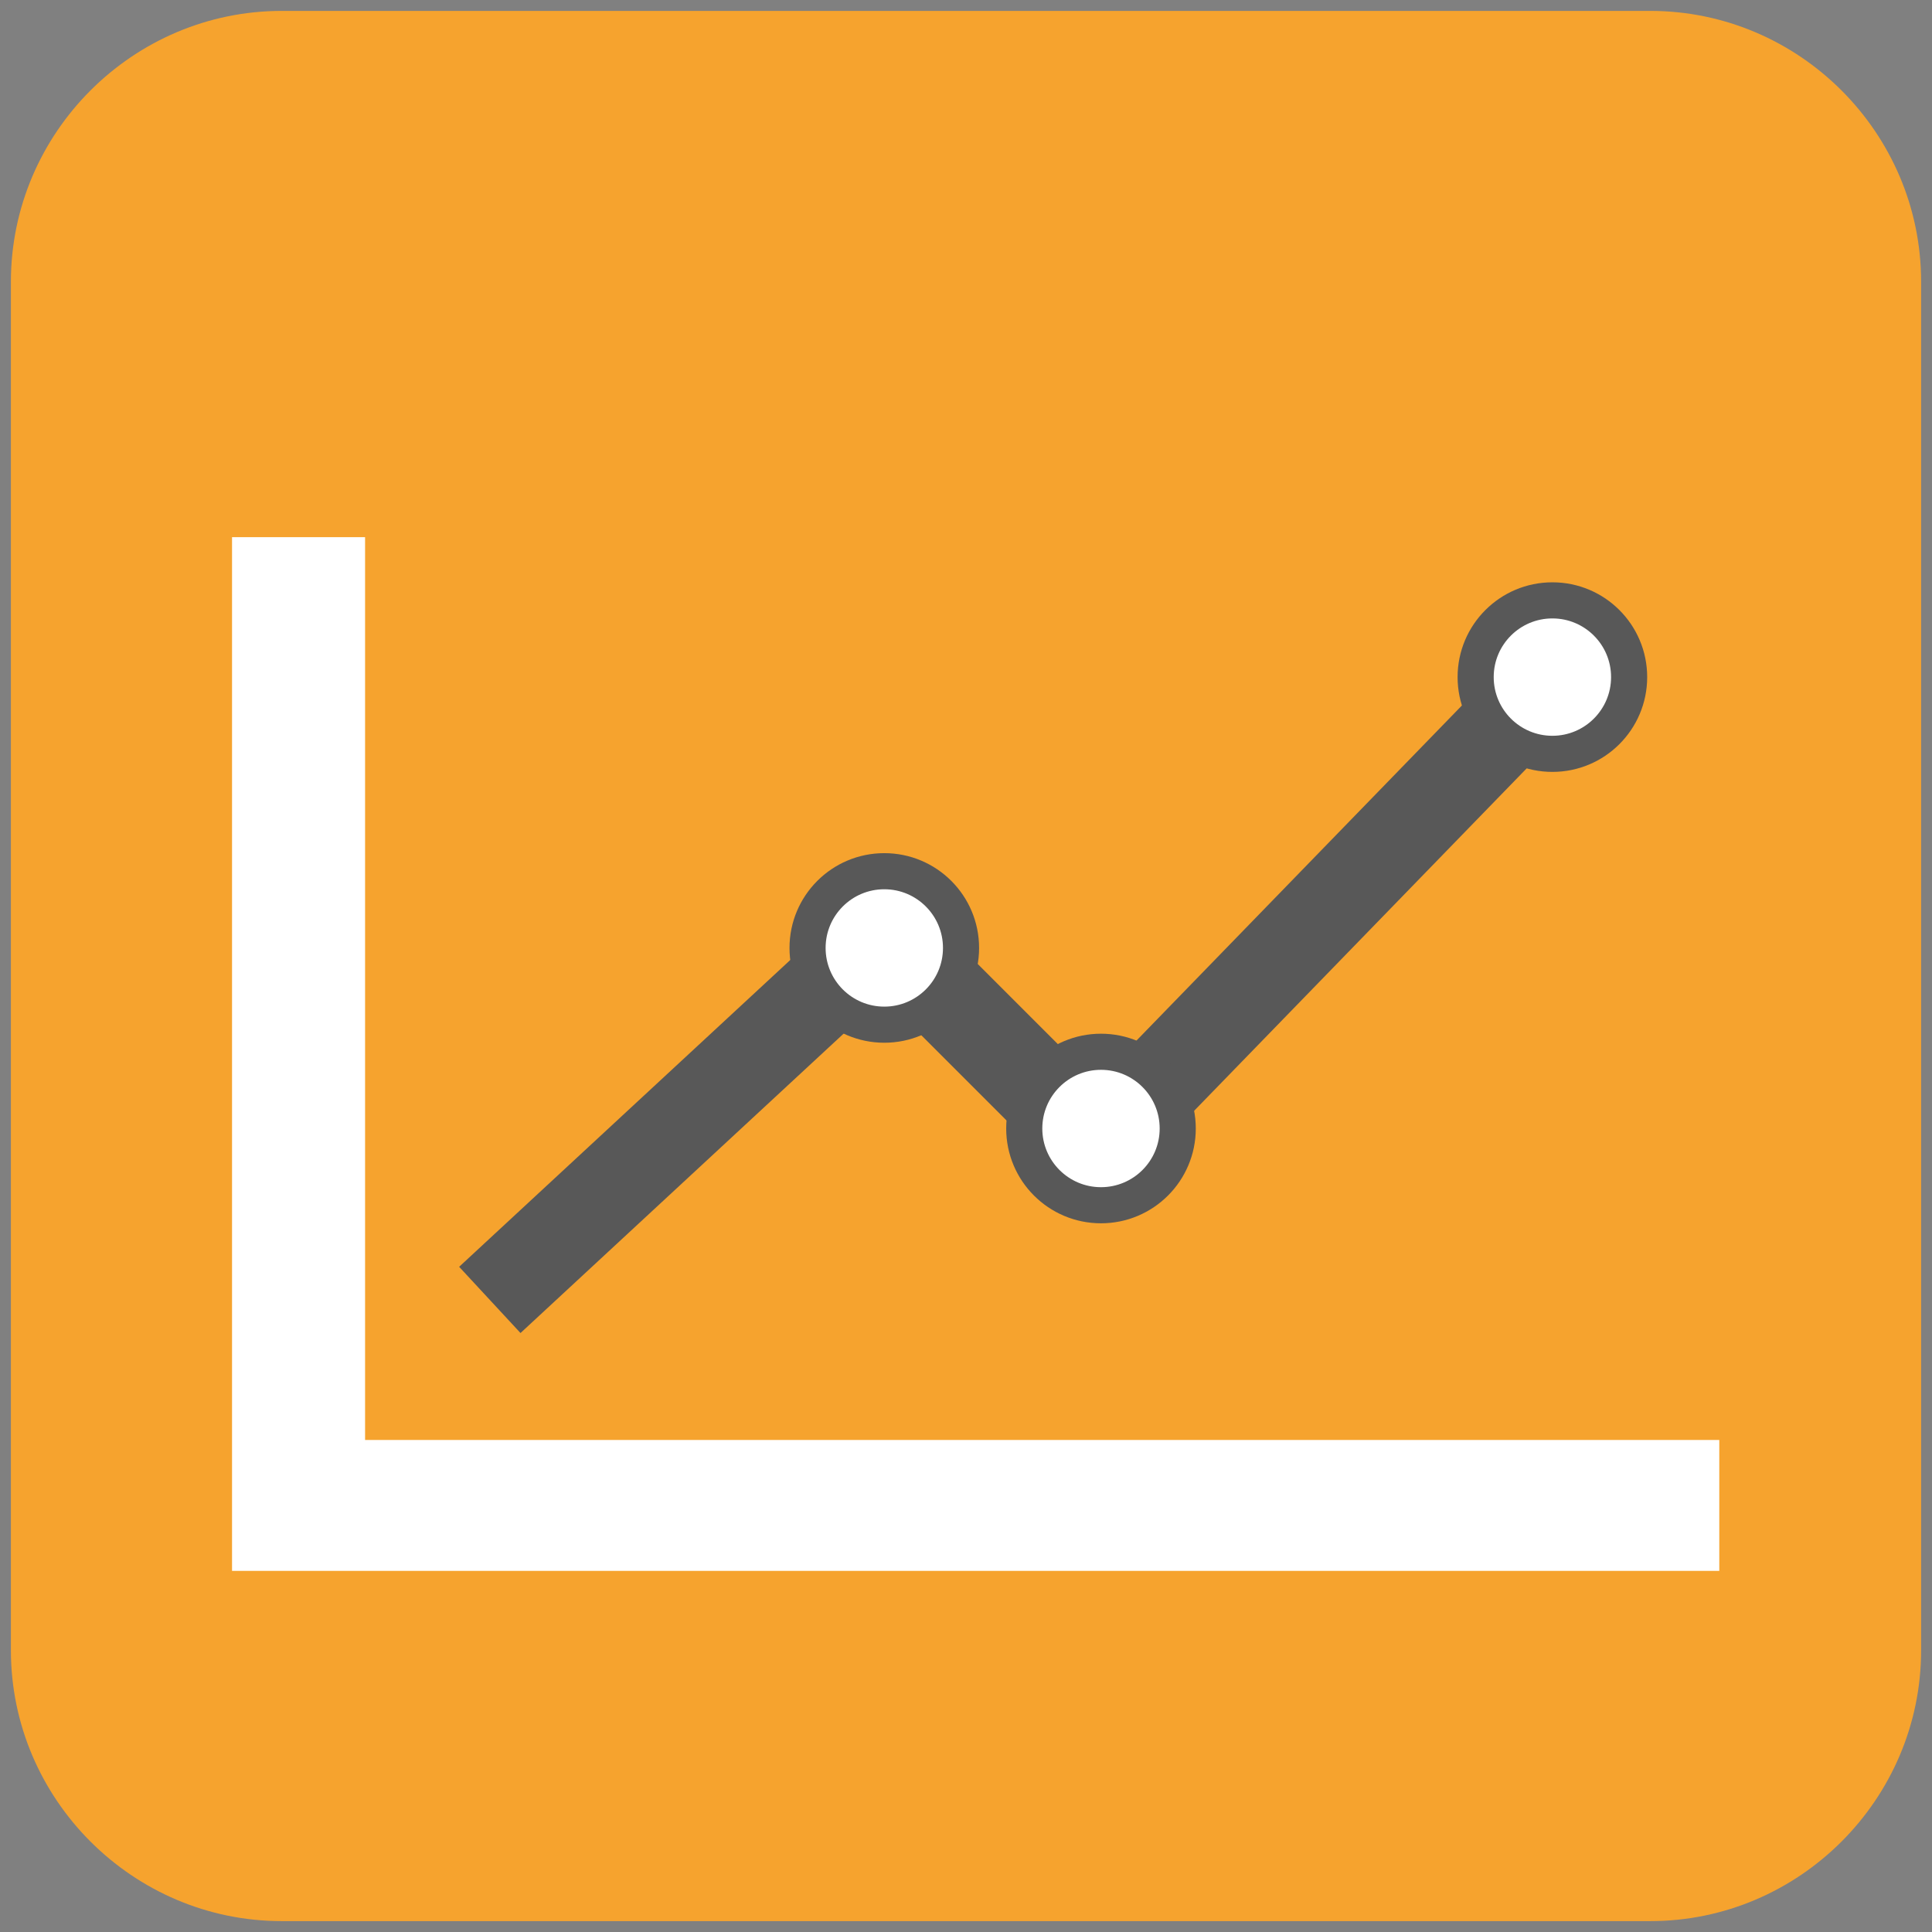
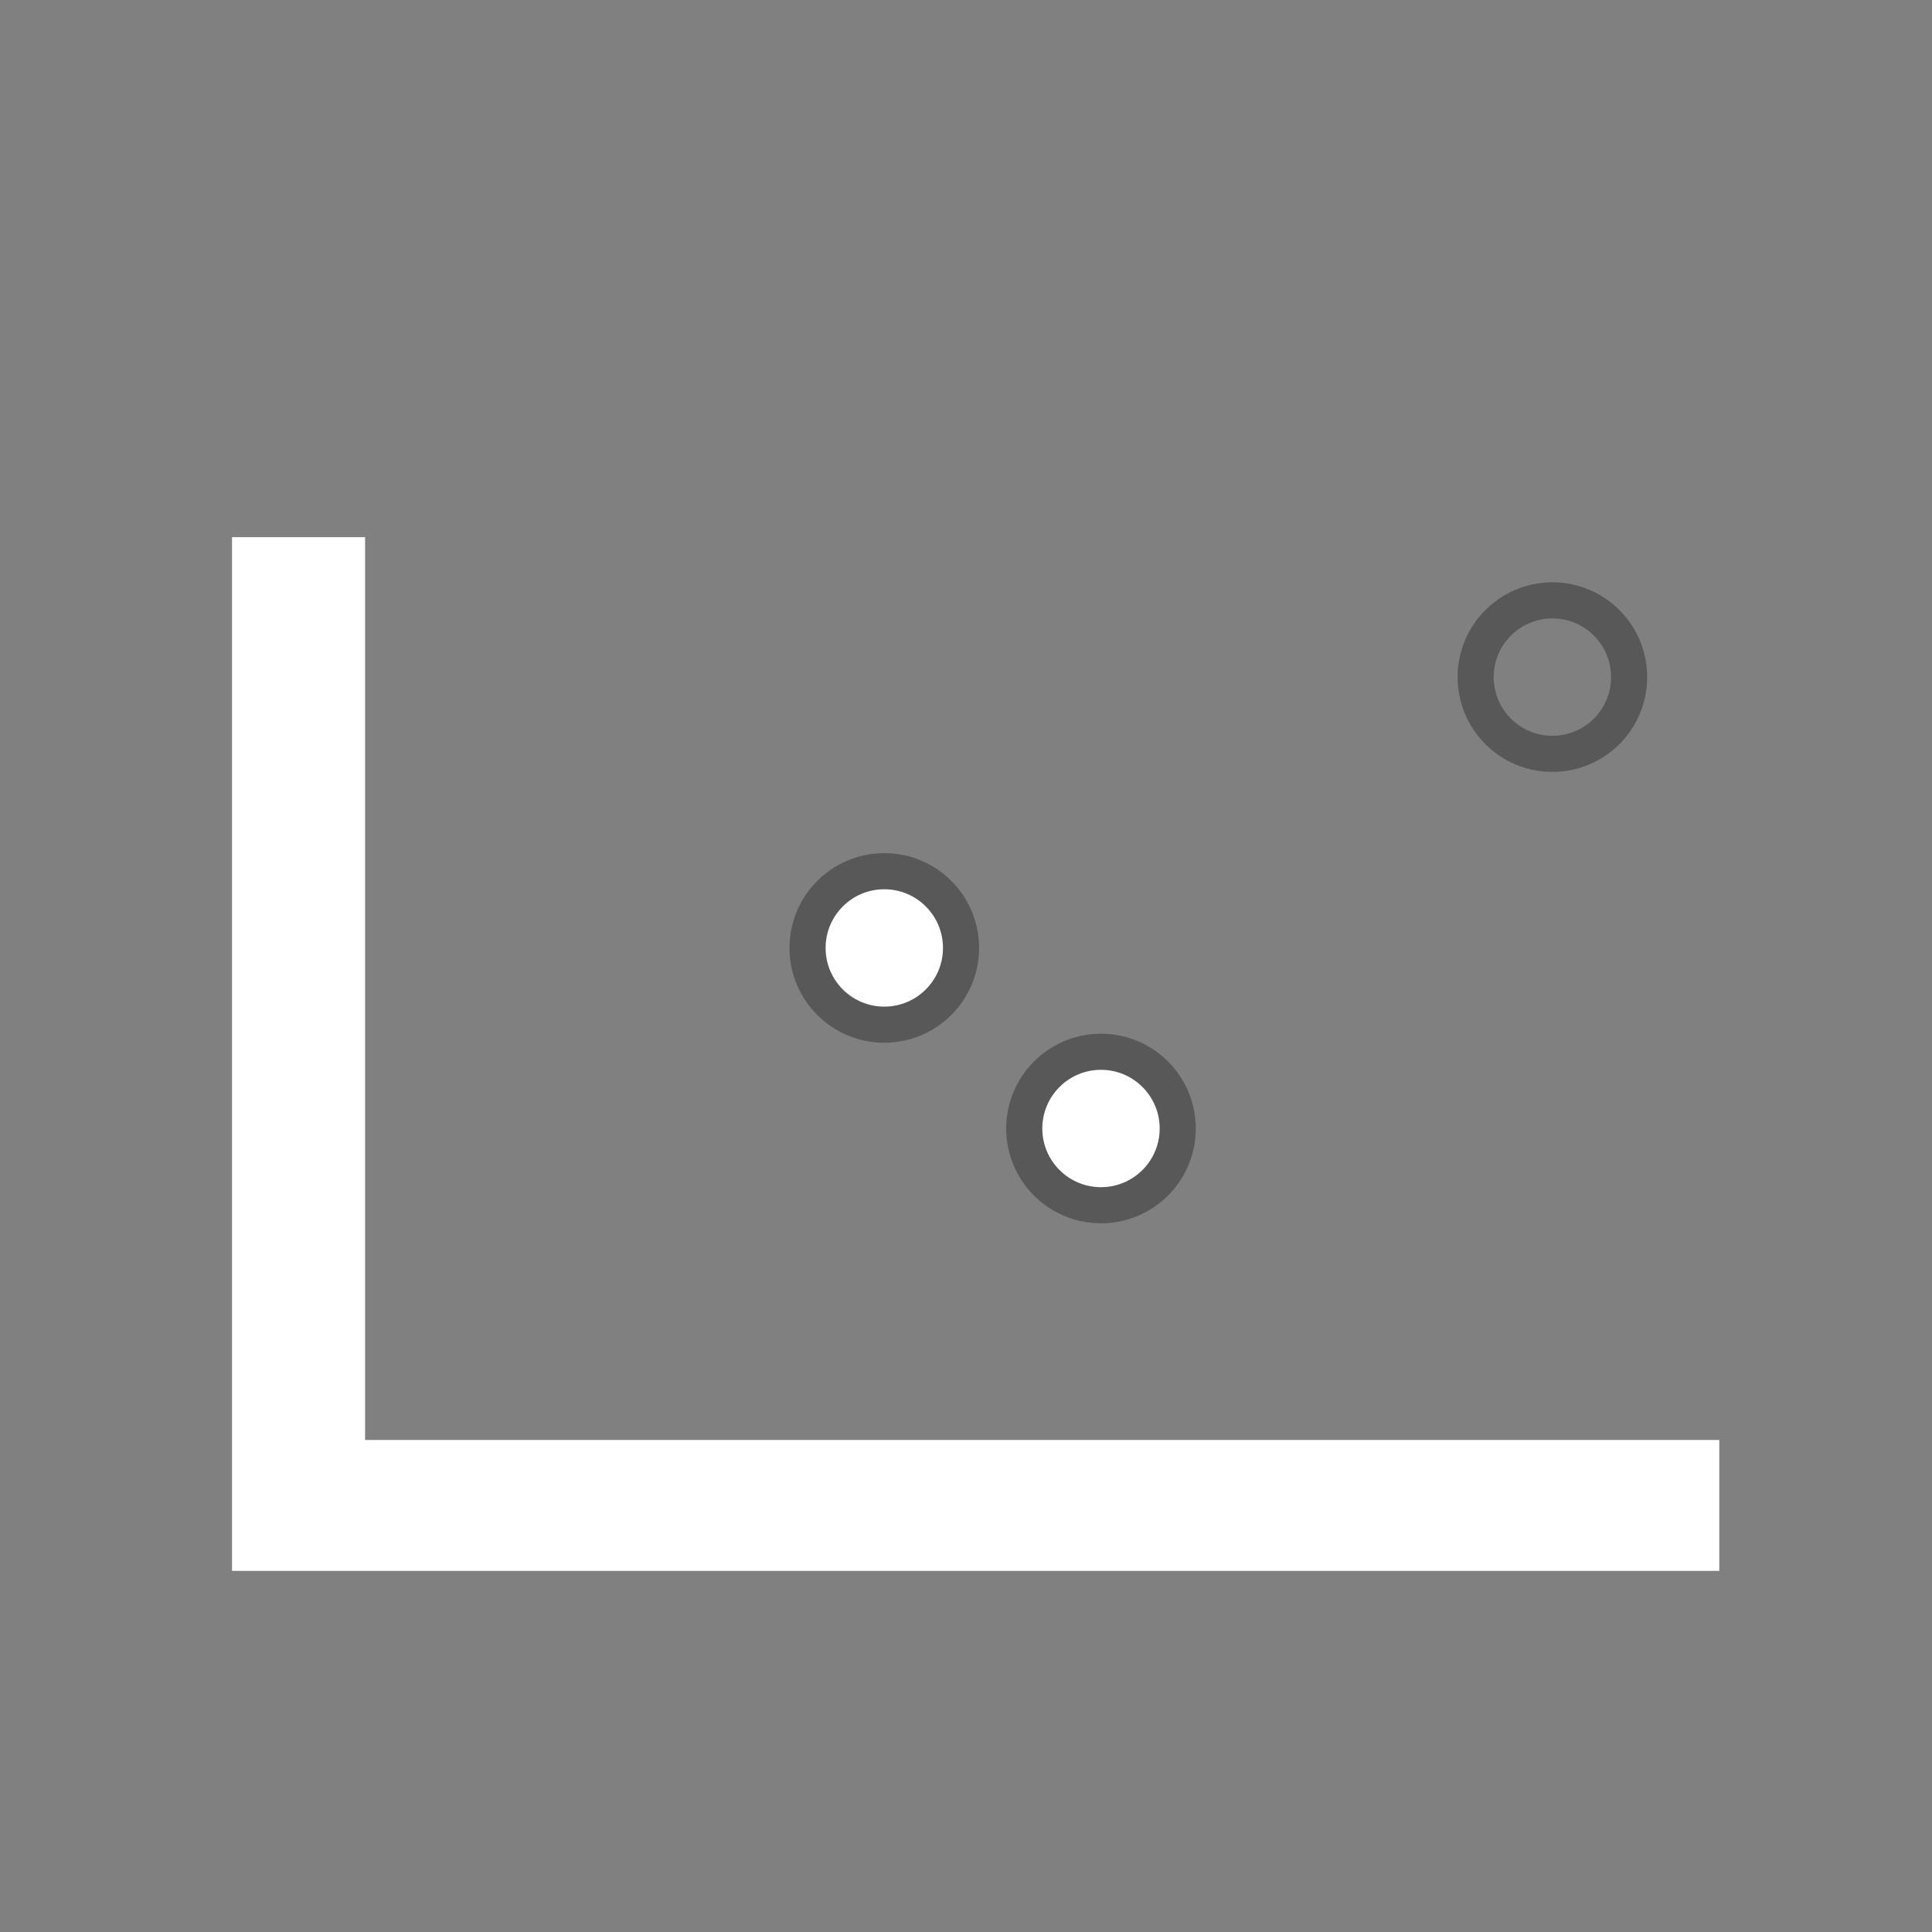
<svg xmlns="http://www.w3.org/2000/svg" xmlns:xlink="http://www.w3.org/1999/xlink" id="Layer_1" x="0px" y="0px" width="107px" height="107px" viewBox="0 0 107 107" xml:space="preserve">
  <rect x="0" y="0" width="107" height="107" fill="#808080" stroke="none" />
  <g>
    <defs>
      <rect id="SVGID_1_" width="107" height="107" />
    </defs>
    <clipPath id="SVGID_2_">
      <use xlink:href="#SVGID_1_" overflow="visible" />
    </clipPath>
-     <path clip-path="url(#SVGID_2_)" fill="#F6A32E" d="M91.397,106.397H15.604c-8.25,0-15-6.75-15-15V15.604c0-8.25,6.75-15,15-15 h75.793c8.25,0,15,6.75,15,15v75.793C106.397,99.647,99.647,106.397,91.397,106.397" />
-     <polyline clip-path="url(#SVGID_2_)" fill="none" stroke="#585858" stroke-width="5" stroke-miterlimit="10" points=" 27.128,71.993 48.976,51.75 60.726,63.5 85.976,37.5 " />
    <polygon clip-path="url(#SVGID_2_)" fill="#FFFF" points="20.219,79.75 20.219,29.75 12.851,29.75 12.851,87 95.219,87 95.219,79.75 " />
    <path clip-path="url(#SVGID_2_)" fill="#FFFF" d="M53.225,52.5c0,2.347-1.903,4.25-4.25,4.25c-2.347,0-4.25-1.903-4.25-4.25 c0-2.347,1.903-4.25,4.25-4.25C51.322,48.25,53.225,50.153,53.225,52.5" />
    <circle clip-path="url(#SVGID_2_)" fill="none" stroke="#585858" stroke-width="2" stroke-miterlimit="10" cx="48.975" cy="52.5" r="4.25" />
    <path clip-path="url(#SVGID_2_)" fill="#FFFF" d="M65.226,62.5c0,2.347-1.903,4.25-4.25,4.25c-2.347,0-4.25-1.903-4.25-4.25 c0-2.347,1.903-4.25,4.25-4.25C63.322,58.25,65.226,60.153,65.226,62.5" />
    <circle clip-path="url(#SVGID_2_)" fill="none" stroke="#585858" stroke-width="2" stroke-miterlimit="10" cx="60.976" cy="62.5" r="4.25" />
-     <path clip-path="url(#SVGID_2_)" fill="#FFFF" d="M90.226,37.5c0,2.347-1.903,4.25-4.25,4.25c-2.347,0-4.25-1.903-4.25-4.25 c0-2.347,1.903-4.25,4.25-4.25C88.322,33.25,90.226,35.153,90.226,37.5" />
    <circle clip-path="url(#SVGID_2_)" fill="none" stroke="#585858" stroke-width="2" stroke-miterlimit="10" cx="85.976" cy="37.5" r="4.25" />
  </g>
</svg>